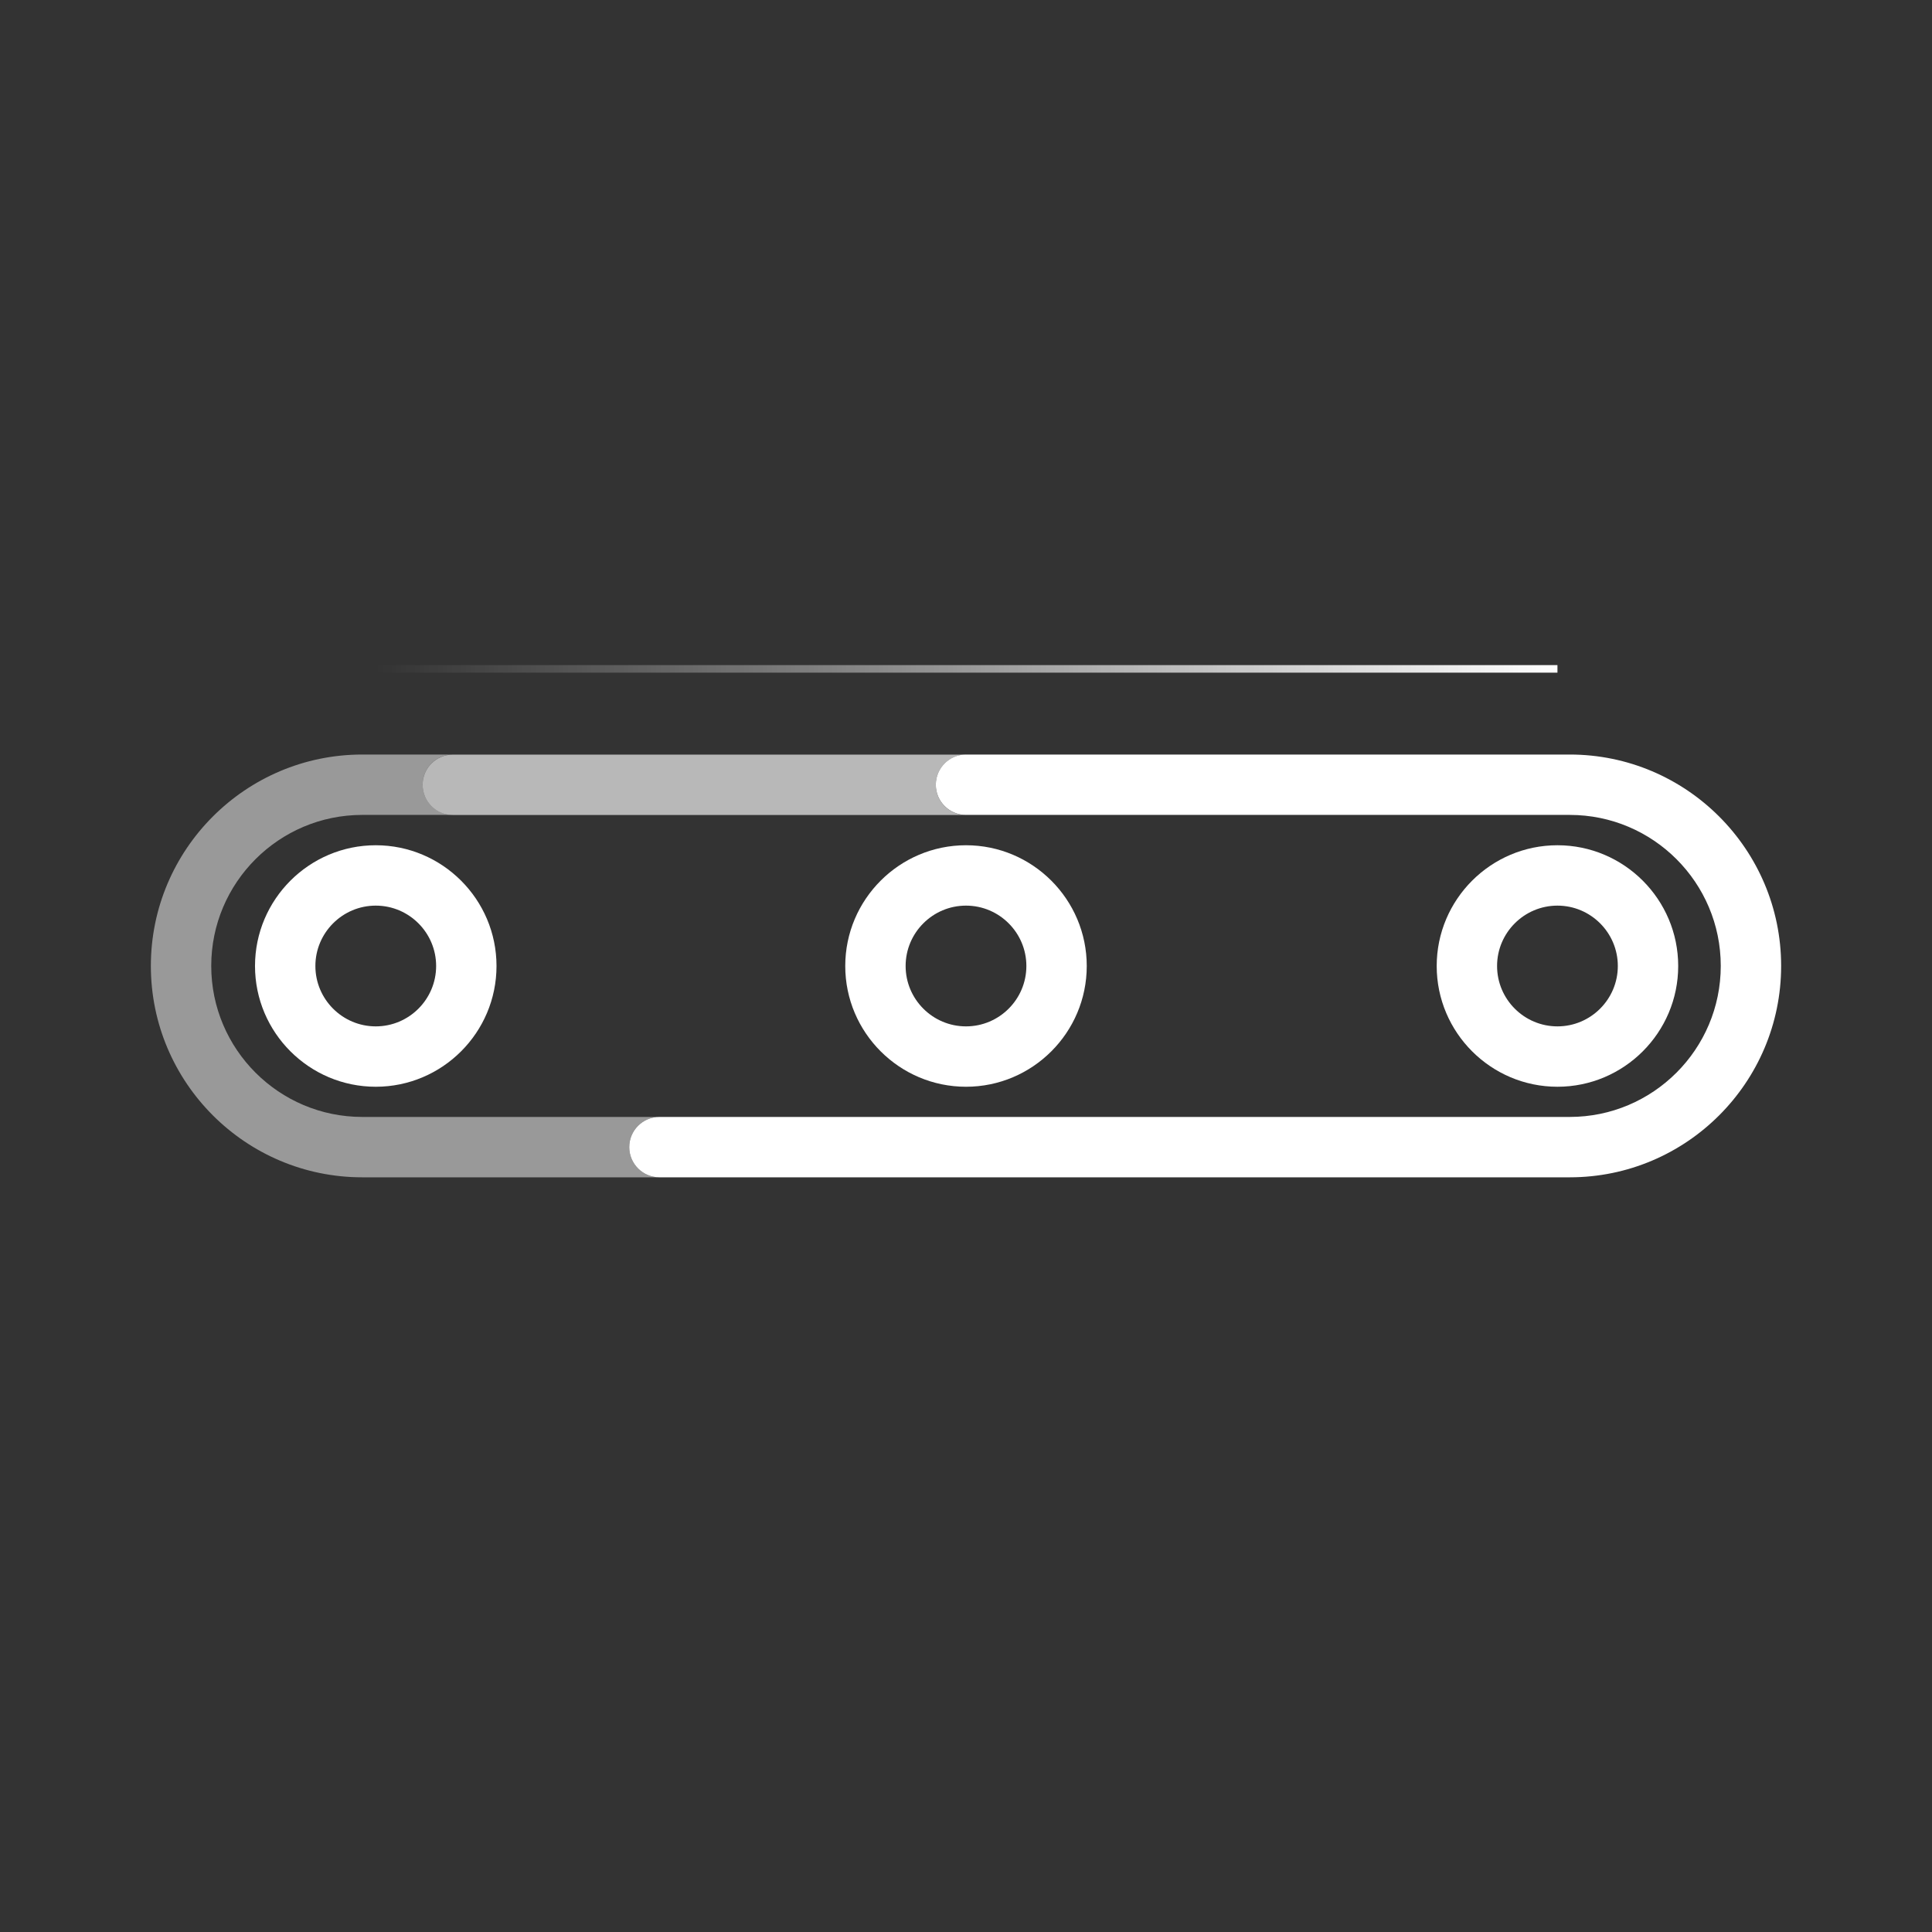
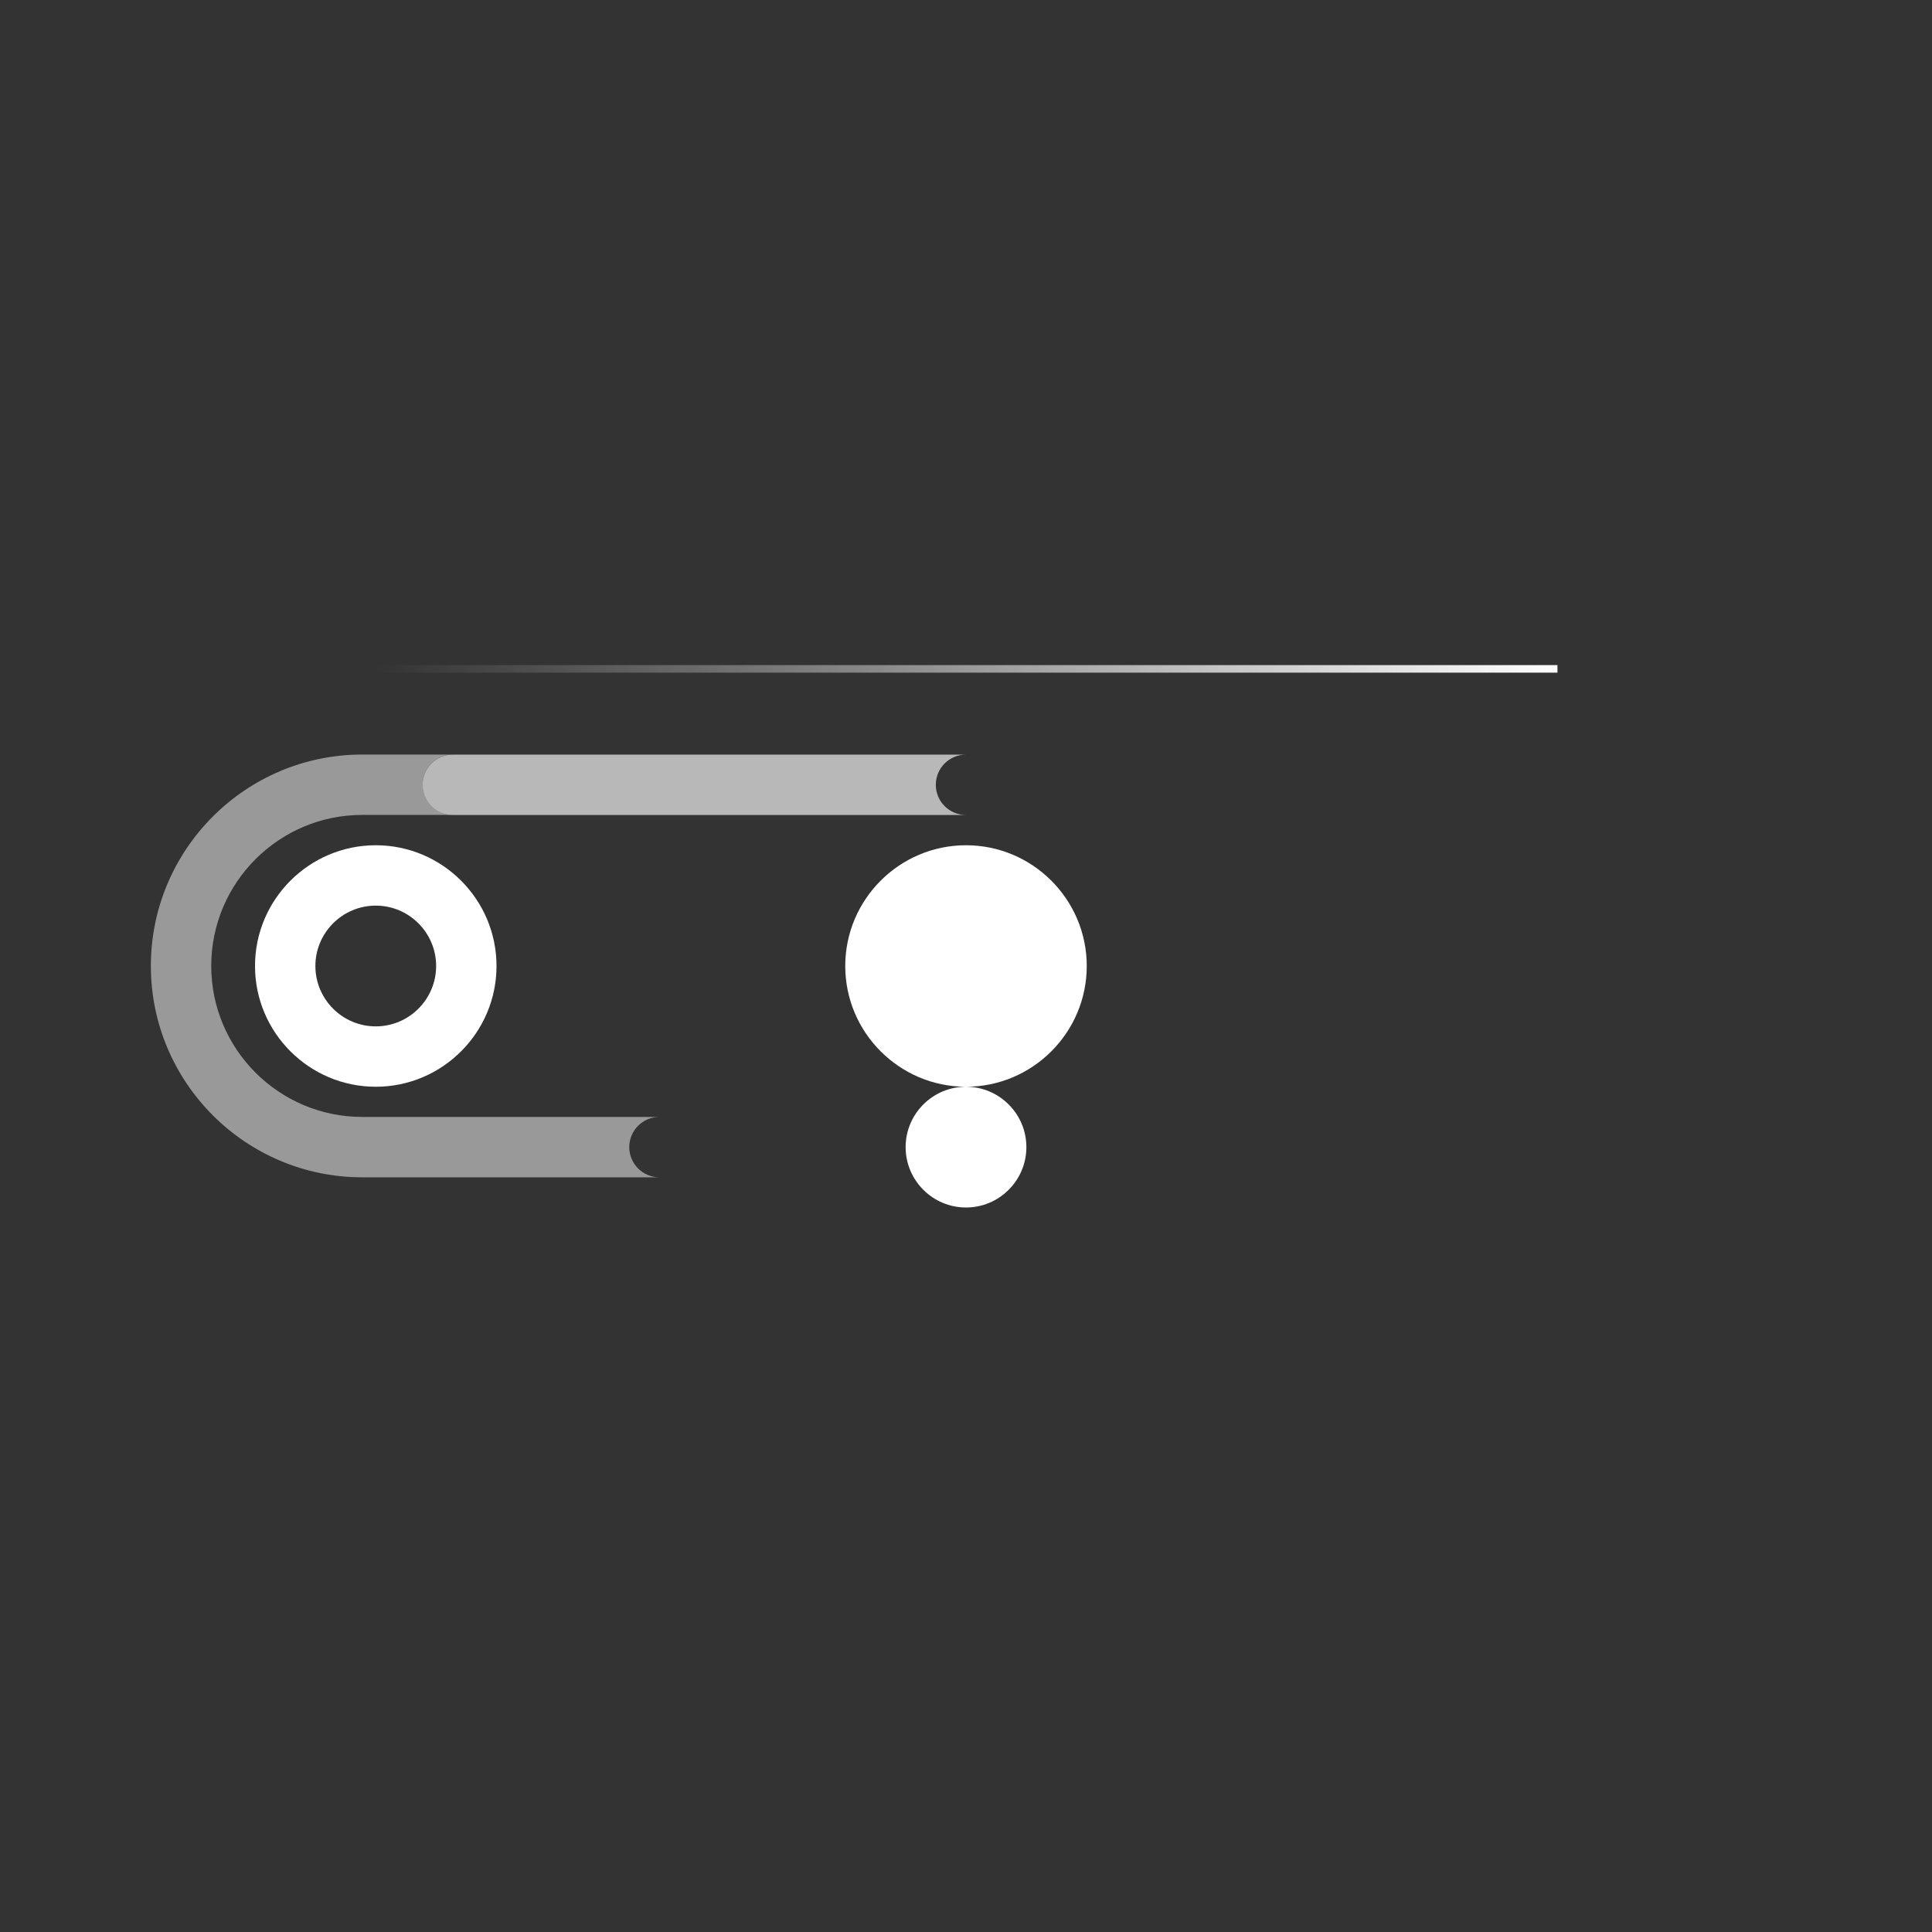
<svg xmlns="http://www.w3.org/2000/svg" viewBox="0 0 256 256">
  <rect x="0" y="0" width="256" height="256" fill="#333333" stroke="none" />
  <defs>
    <style>
      .cls-1 {
        opacity: .65;
      }

      .cls-2 {
        fill: none;
        stroke: url(#Naamloos_verloop_23);
      }

      .cls-3 {
        opacity: .5;
      }

      .cls-4 {
        fill: #fff;
        stroke-width: 0px;
      }
    </style>
    <linearGradient id="Naamloos_verloop_23" data-name="Naamloos verloop 23" x1="49.79" y1="88.63" x2="206.37" y2="88.63" gradientUnits="userSpaceOnUse">
      <stop offset="0" stop-color="#fff" stop-opacity="0" />
      <stop offset="1" stop-color="#fff" />
    </linearGradient>
  </defs>
  <g id="_6_50_" data-name="6  50%" class="cls-3">
    <path class="cls-4" d="M83.38,152c0-2.21,1.79-4,4-4h-39.38c-11.03,0-20.01-8.97-20.01-20.01s8.97-20.01,20.01-20.01h12c-2.21,0-4-1.79-4-4s1.79-4,4-4h-12c-15.44,0-28.01,12.56-28.01,28.01s12.56,28.01,28.01,28.01h39.38c-2.21,0-4-1.79-4-4Z" />
  </g>
  <g id="_5_65_" data-name="5  65%" class="cls-1">
    <path class="cls-4" d="M124,103.99c0-2.21,1.79-4,4-4H60c-2.21,0-4,1.79-4,4s1.79,4,4,4h68c-2.21,0-4-1.79-4-4Z" />
  </g>
  <g id="_1_DUNNE_LIJN" data-name="1  DUNNE LIJN">
    <line class="cls-2" x1="206.37" y1="88.63" x2="49.79" y2="88.63" />
  </g>
  <g id="_3_100_" data-name="3  100%">
-     <path class="cls-4" d="M208,156h-120.62c-2.21,0-4-1.79-4-4s1.79-4,4-4h120.62c11.03,0,20.01-8.97,20.01-20.01s-8.97-20.01-20.01-20.01h-80c-2.21,0-4-1.79-4-4s1.79-4,4-4h80c15.44,0,28.01,12.56,28.01,28.01s-12.56,28.01-28.01,28.01Z" />
-   </g>
+     </g>
  <g id="_2_WIT" data-name="2  WIT">
    <path class="cls-4" d="M49.79,144c-8.82,0-16-7.18-16-16s7.18-16,16-16,16,7.18,16,16-7.18,16-16,16ZM49.79,120c-4.41,0-8,3.59-8,8s3.59,8,8,8,8-3.59,8-8-3.59-8-8-8Z" />
-     <path class="cls-4" d="M206.37,144c-8.82,0-16-7.18-16-16s7.18-16,16-16,16,7.18,16,16-7.18,16-16,16ZM206.37,120c-4.41,0-8,3.59-8,8s3.59,8,8,8,8-3.59,8-8-3.59-8-8-8Z" />
-     <path class="cls-4" d="M128,144c-8.82,0-16-7.18-16-16s7.18-16,16-16,16,7.18,16,16-7.18,16-16,16ZM128,120c-4.41,0-8,3.59-8,8s3.59,8,8,8,8-3.59,8-8-3.59-8-8-8Z" />
+     <path class="cls-4" d="M128,144c-8.82,0-16-7.18-16-16s7.18-16,16-16,16,7.18,16,16-7.18,16-16,16Zc-4.41,0-8,3.59-8,8s3.59,8,8,8,8-3.59,8-8-3.59-8-8-8Z" />
  </g>
</svg>